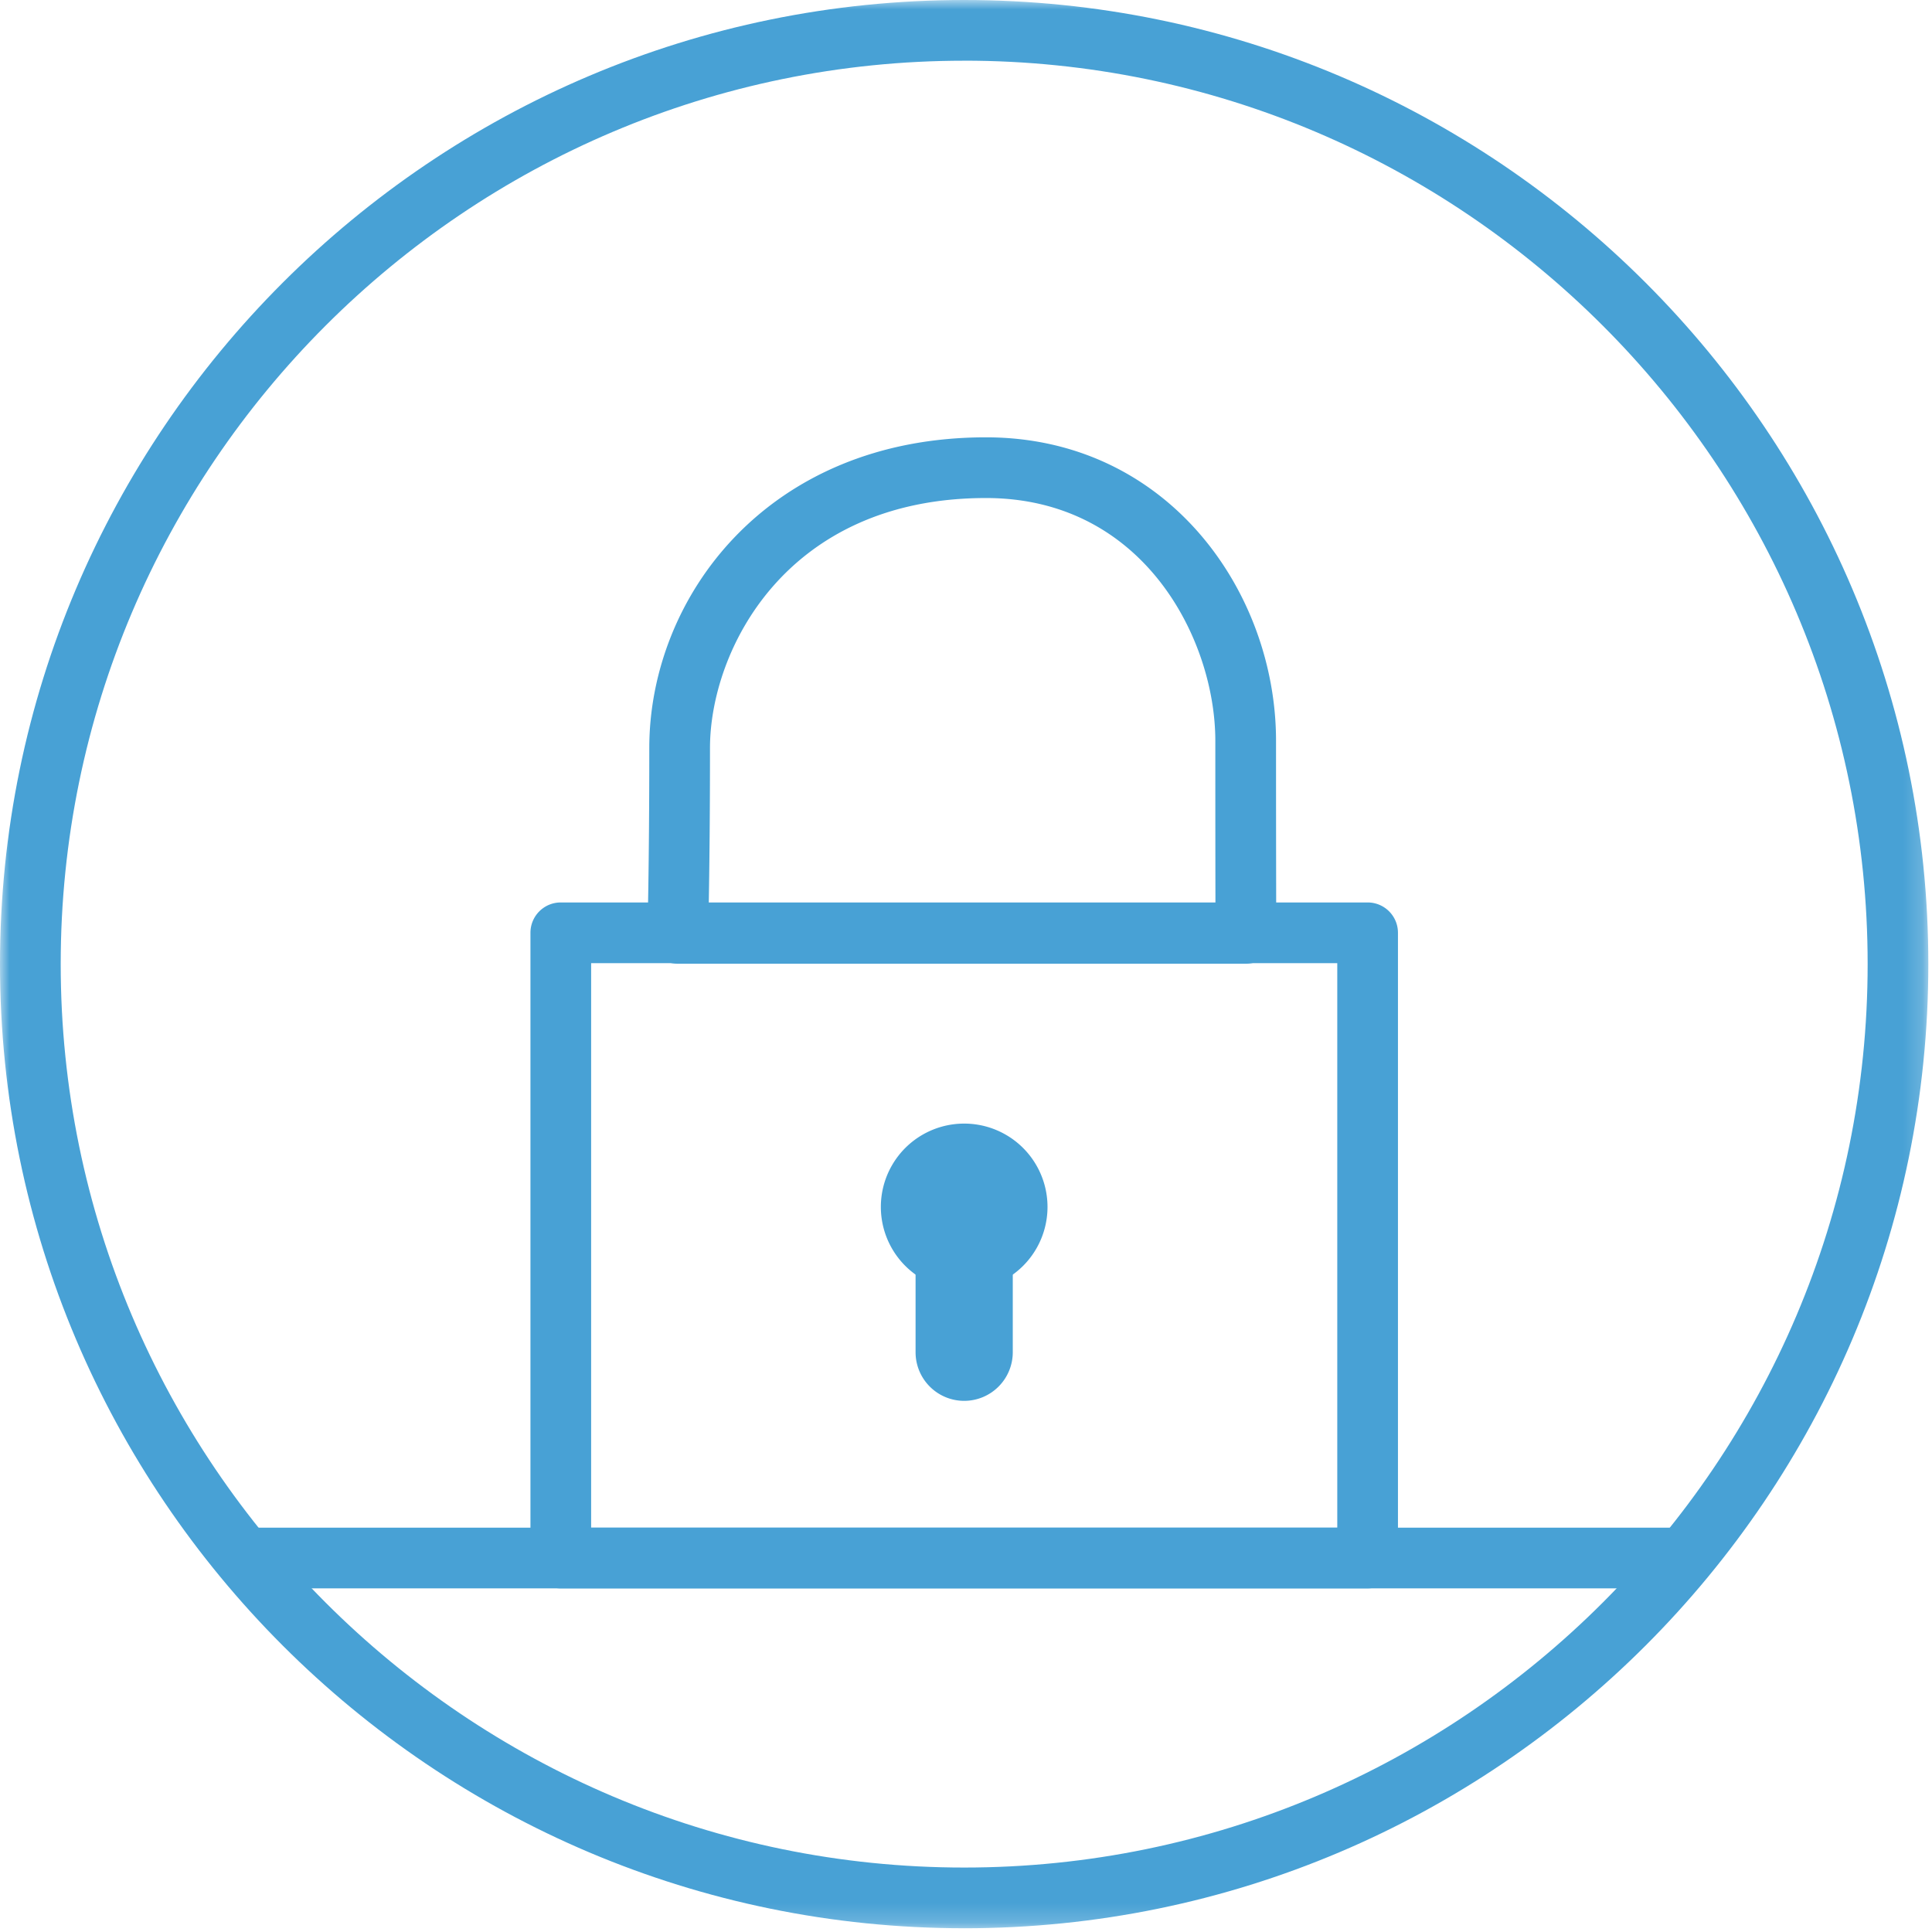
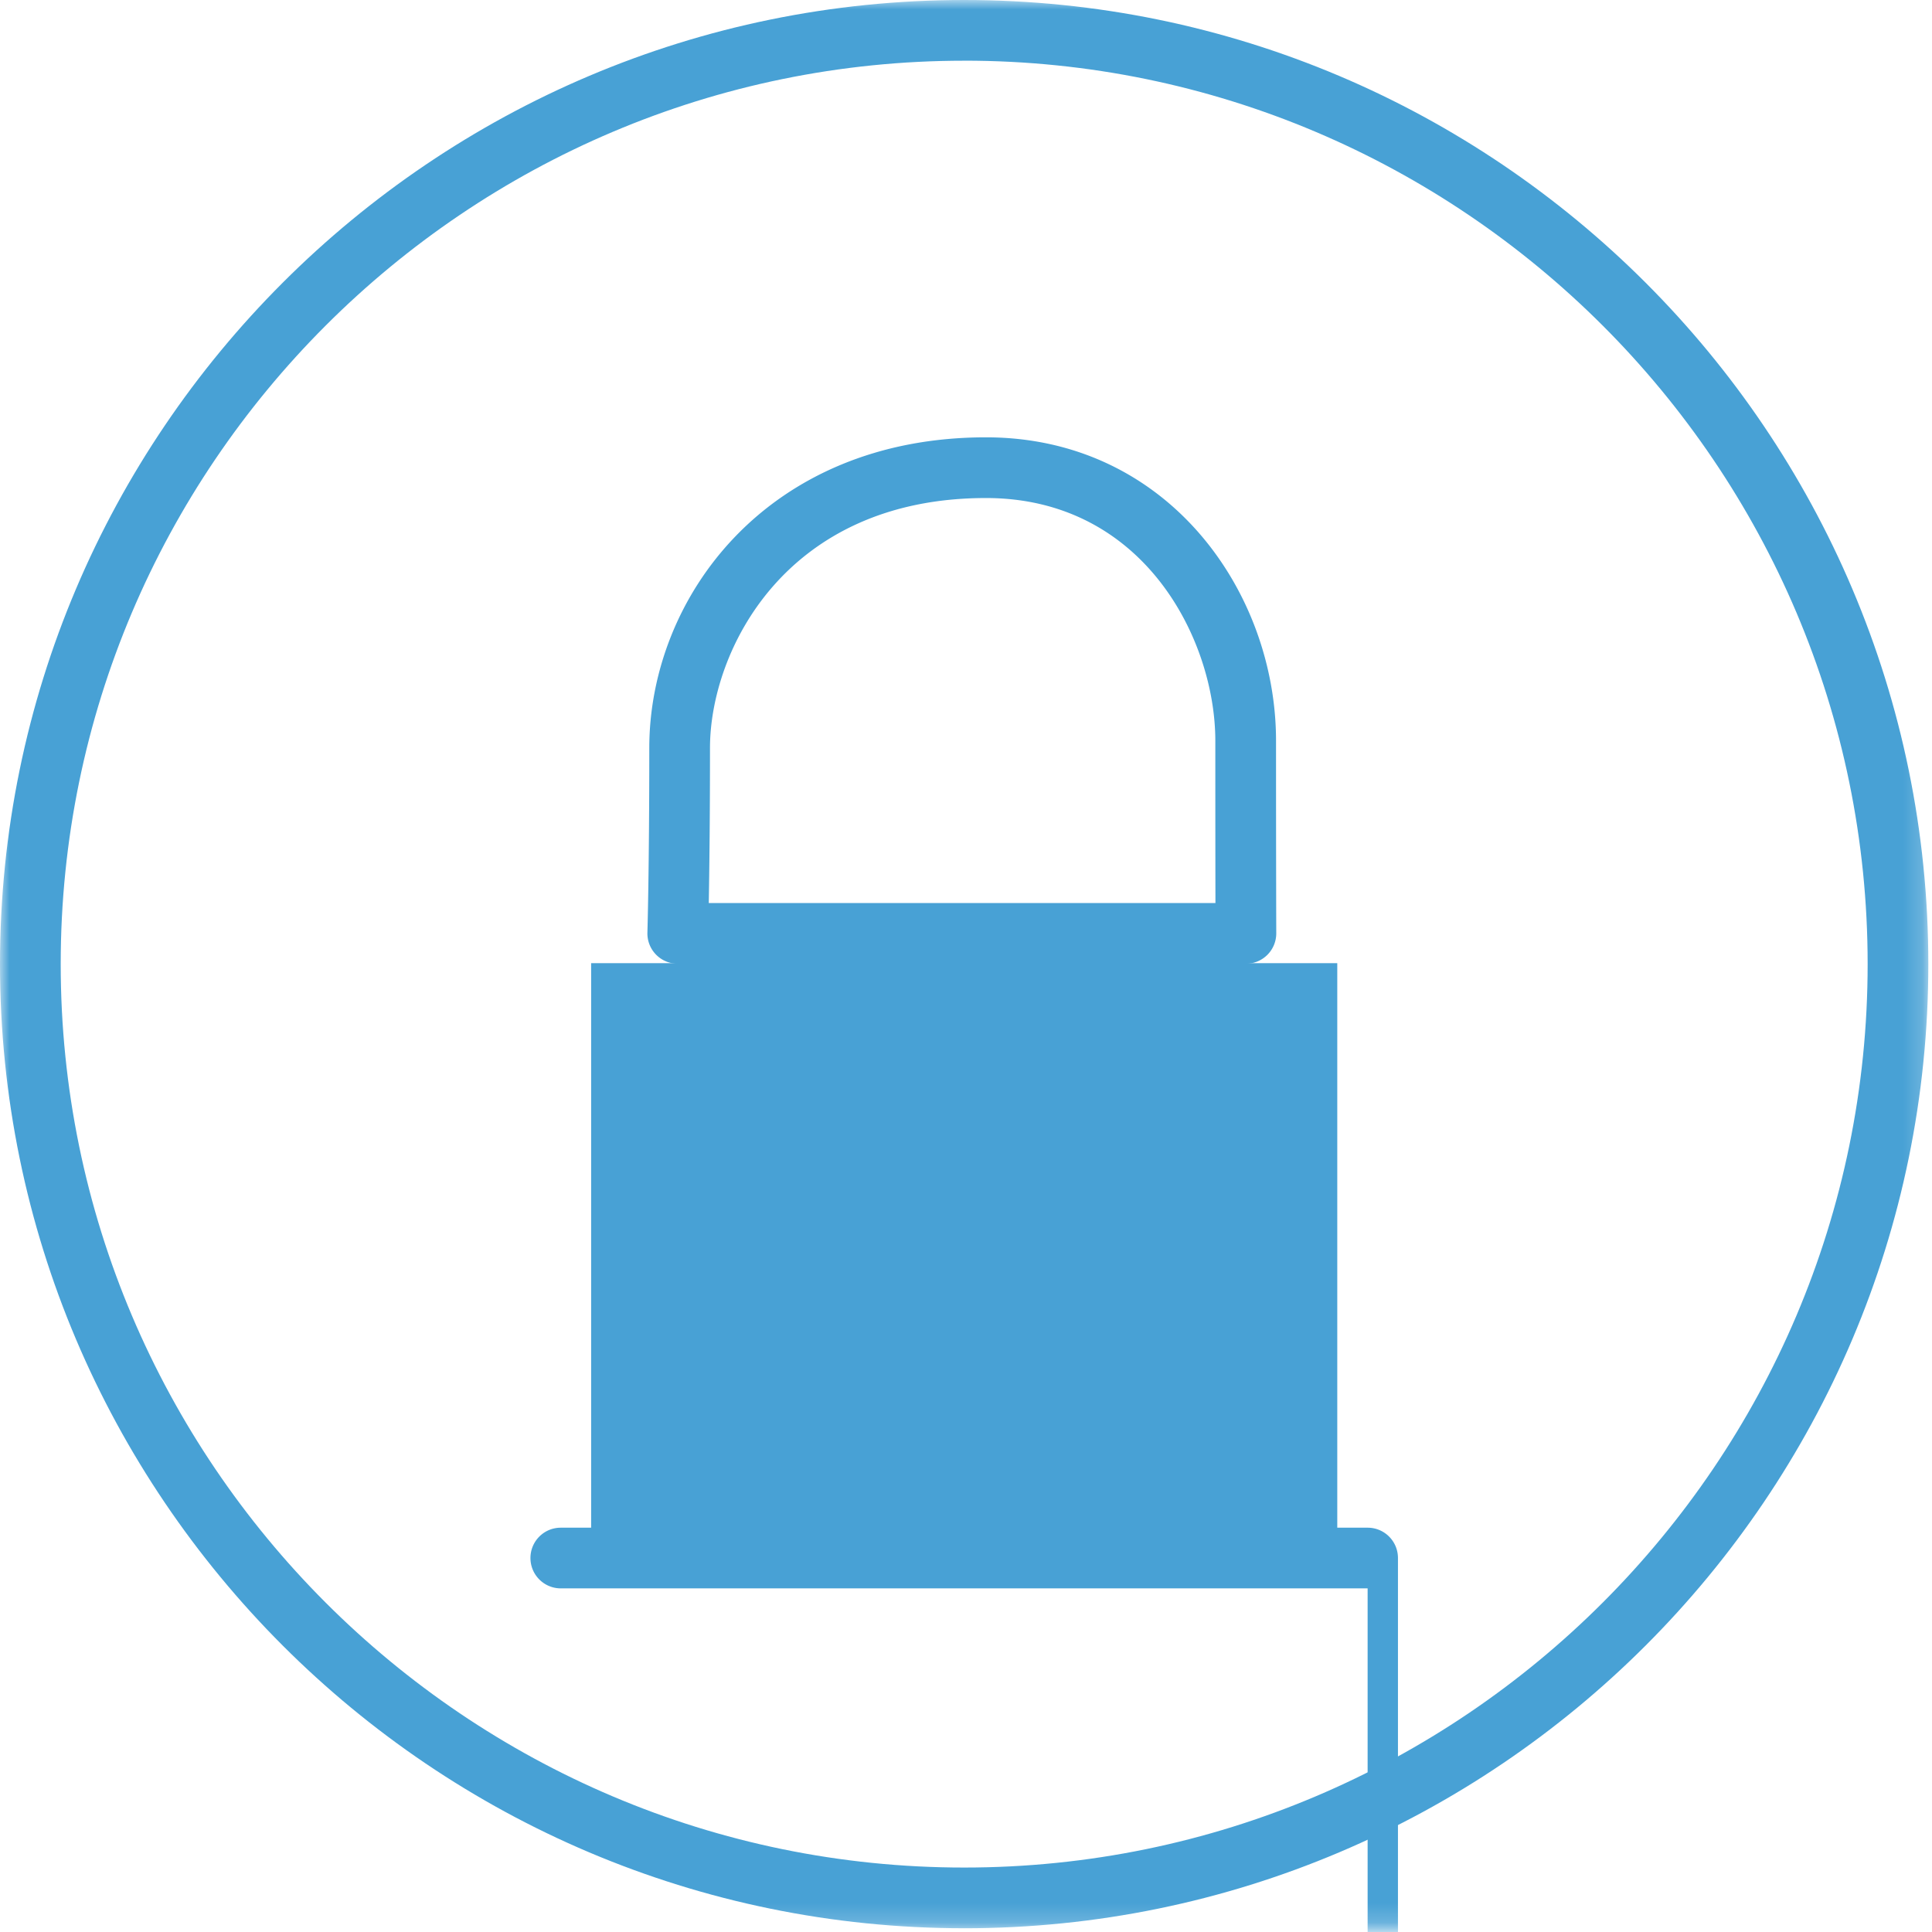
<svg xmlns="http://www.w3.org/2000/svg" xmlns:xlink="http://www.w3.org/1999/xlink" width="100" height="100" viewBox="0 0 100 100">
  <title>icon Sicherheit</title>
  <defs>
    <path id="a" d="M0 99.807h99.812V0H0z" />
  </defs>
  <g fill="none" fill-rule="evenodd">
    <path d="M49.906 66.783a4.313 4.313 0 1 0 0-8.626 4.313 4.313 0 0 0 0 8.626z" fill="#48a1d5" />
    <mask id="b" fill="#48a1d5">
      <use xlink:href="#a" />
    </mask>
-     <path d="M30.598 79.073h38.619v-29.22h-38.62v29.22zm40.19 3.141H29.027a1.57 1.57 0 0 1-1.571-1.57V48.282c0-.87.702-1.571 1.57-1.571h41.762c.869 0 1.57.702 1.57 1.57v32.361a1.57 1.57 0 0 1-1.57 1.571z" fill="#48a1d5" mask="url(#b)" />
+     <path d="M30.598 79.073h38.619v-29.22h-38.62v29.22zm40.19 3.141H29.027a1.57 1.57 0 0 1-1.571-1.57c0-.87.702-1.571 1.57-1.571h41.762c.869 0 1.57.702 1.57 1.57v32.361a1.57 1.57 0 0 1-1.57 1.571z" fill="#48a1d5" mask="url(#b)" />
    <path d="M36.686 46.74h26.225c-.003-1.61-.006-4.433-.006-8.398 0-5.216-3.684-12.564-11.872-12.564-10.405 0-14.284 7.935-14.284 12.936 0 3.788-.035 6.468-.063 8.026m27.802 3.142H35.081a1.567 1.567 0 0 1-1.571-1.618c0-.016.097-3.218.097-9.55 0-7.795 6.108-16.078 17.426-16.078 9.397 0 15.014 7.985 15.014 15.706 0 6.53.012 9.963.012 9.963a1.57 1.57 0 0 1-1.57 1.577M49.906 72.508a2.517 2.517 0 0 1-2.516-2.515v-5.034a2.517 2.517 0 0 1 5.031 0v5.034a2.517 2.517 0 0 1-2.515 2.515" fill="#48a1d5" mask="url(#b)" />
    <path d="M49.906 3.142C24.122 3.142 3.142 24.119 3.142 49.9c0 25.784 20.98 46.764 46.764 46.764 25.784 0 46.763-20.98 46.763-46.764 0-25.782-20.98-46.76-46.763-46.76m0 96.666C22.387 99.807 0 77.42 0 49.9 0 22.386 22.387 0 49.906 0 77.424 0 99.81 22.386 99.81 49.901c0 27.519-22.387 49.906-49.905 49.906" fill="#48a1d5" mask="url(#b)" />
-     <path d="M86.479 82.214H13.336a1.57 1.57 0 0 1-1.571-1.57c0-.87.702-1.572 1.57-1.572H86.48a1.57 1.57 0 0 1 1.57 1.571 1.57 1.57 0 0 1-1.57 1.571" fill="#48a1d5" mask="url(#b)" />
  </g>
</svg>